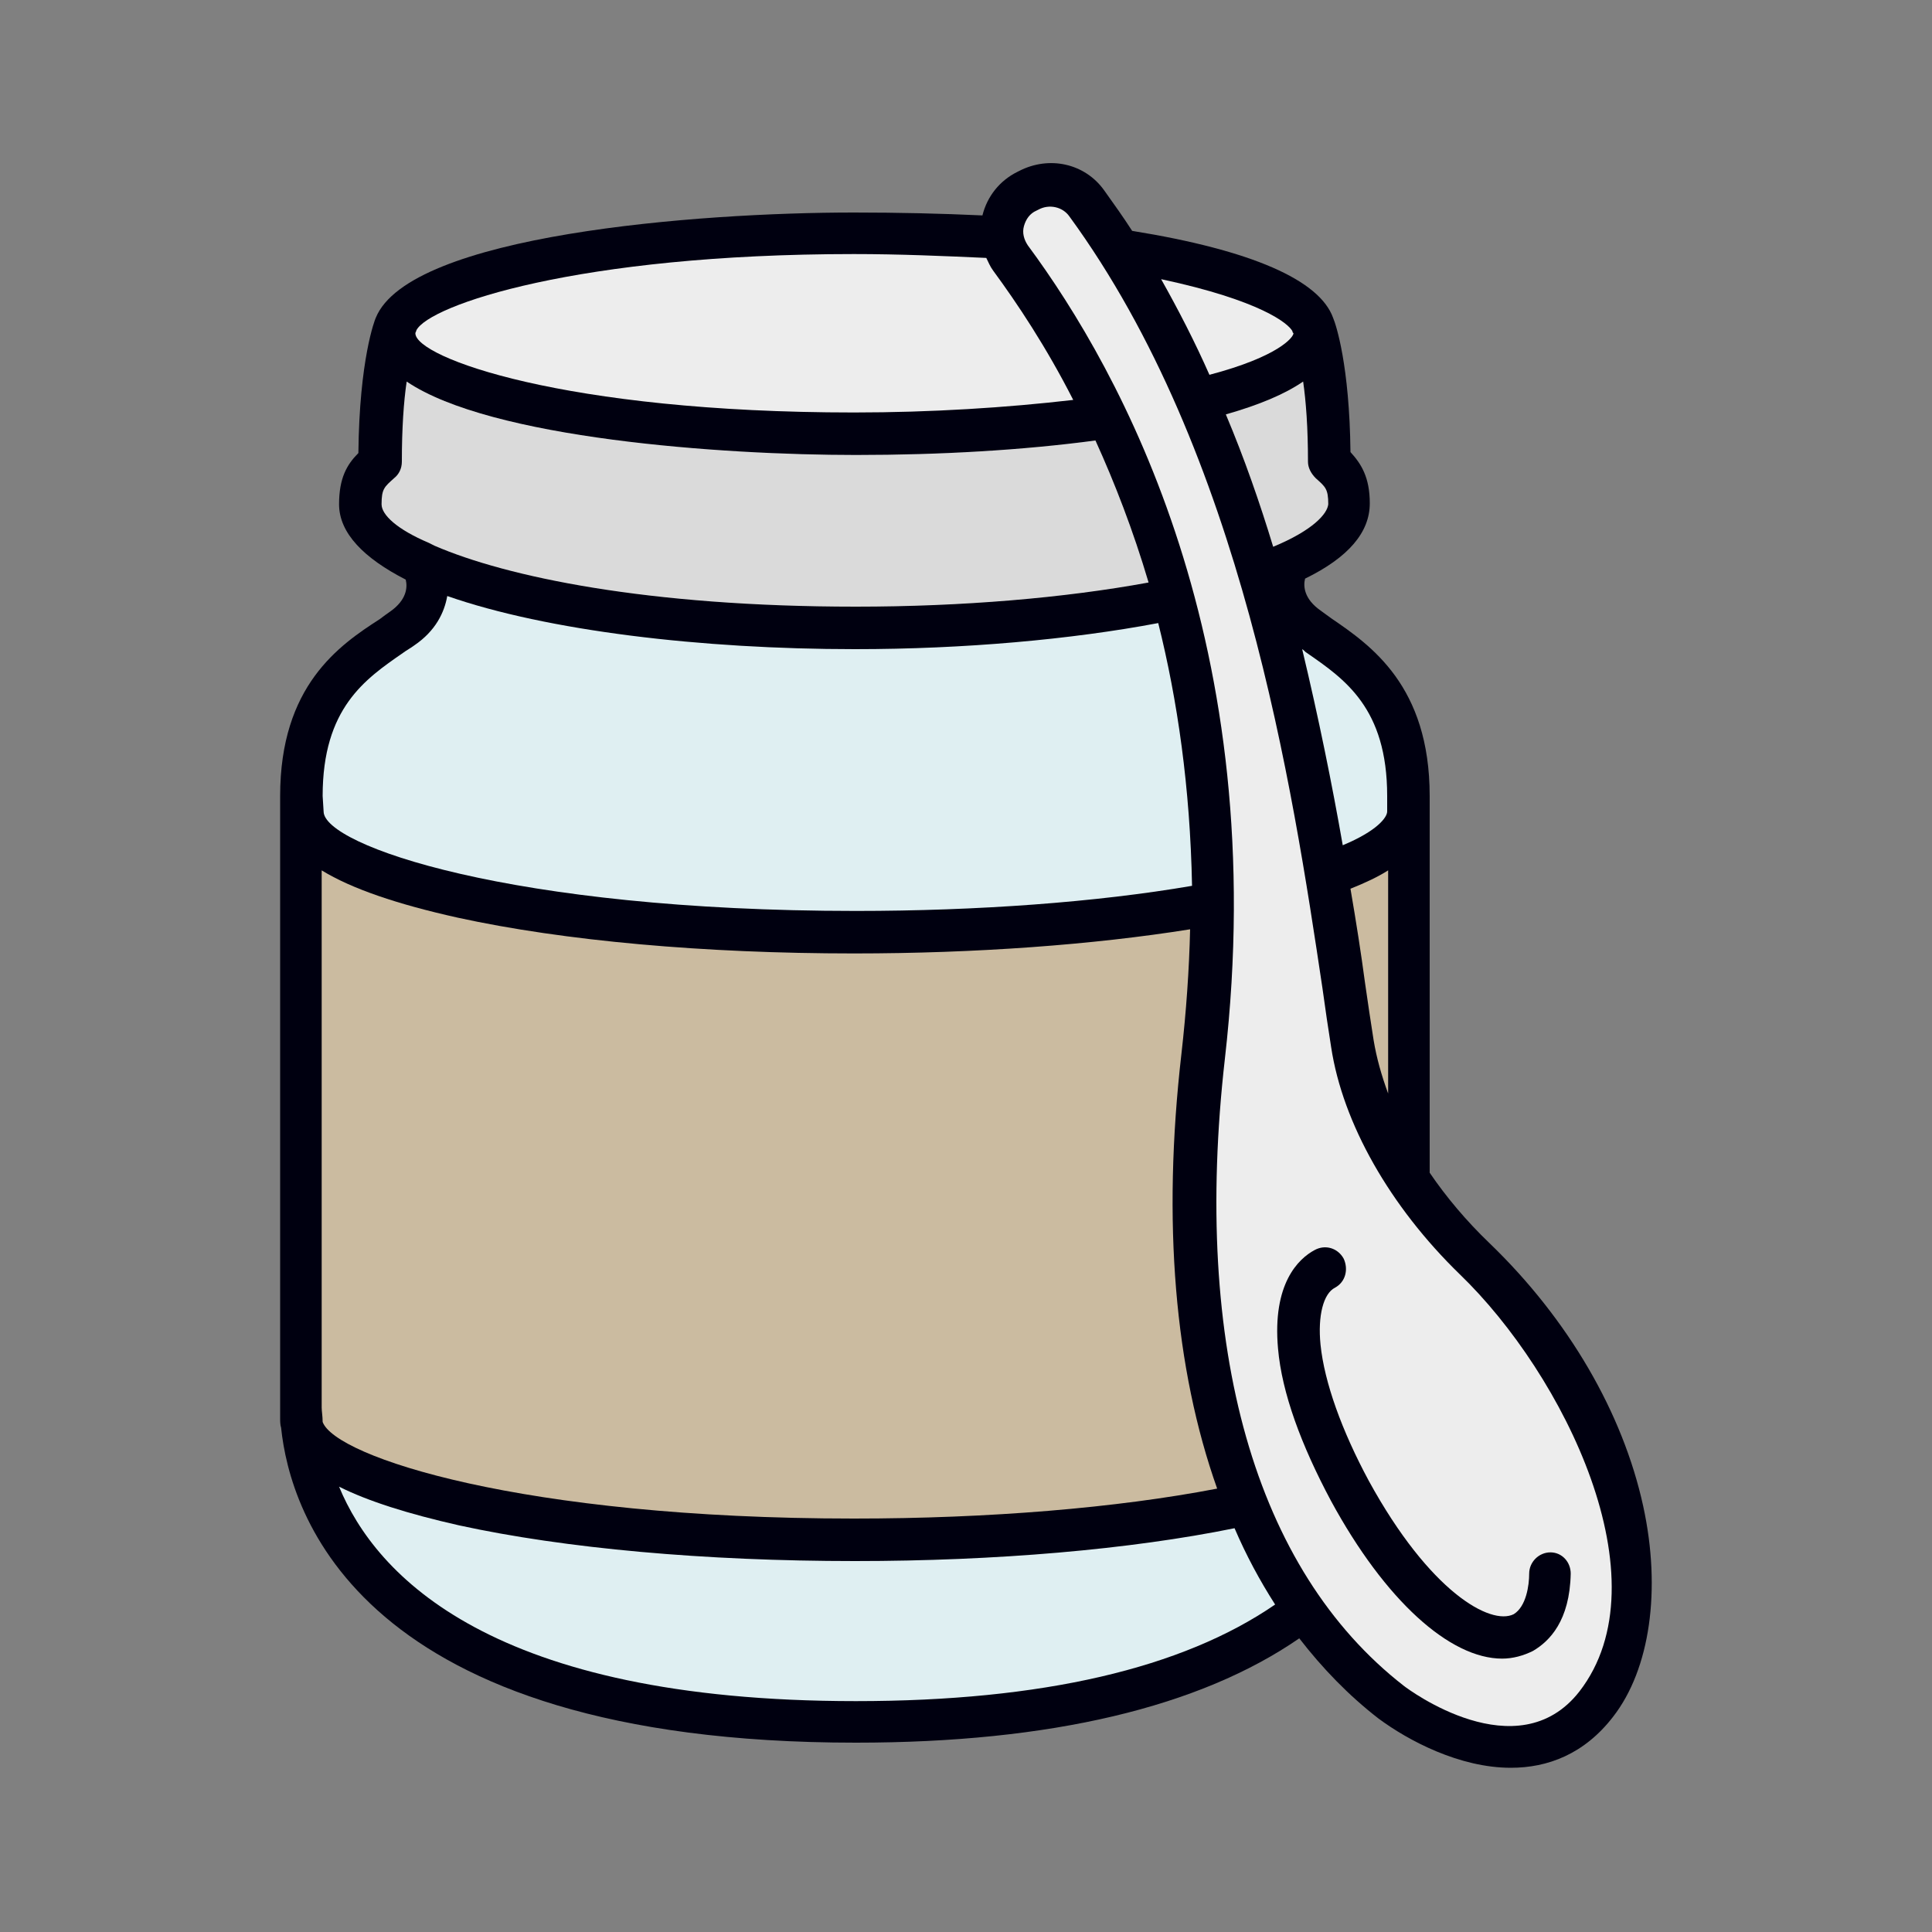
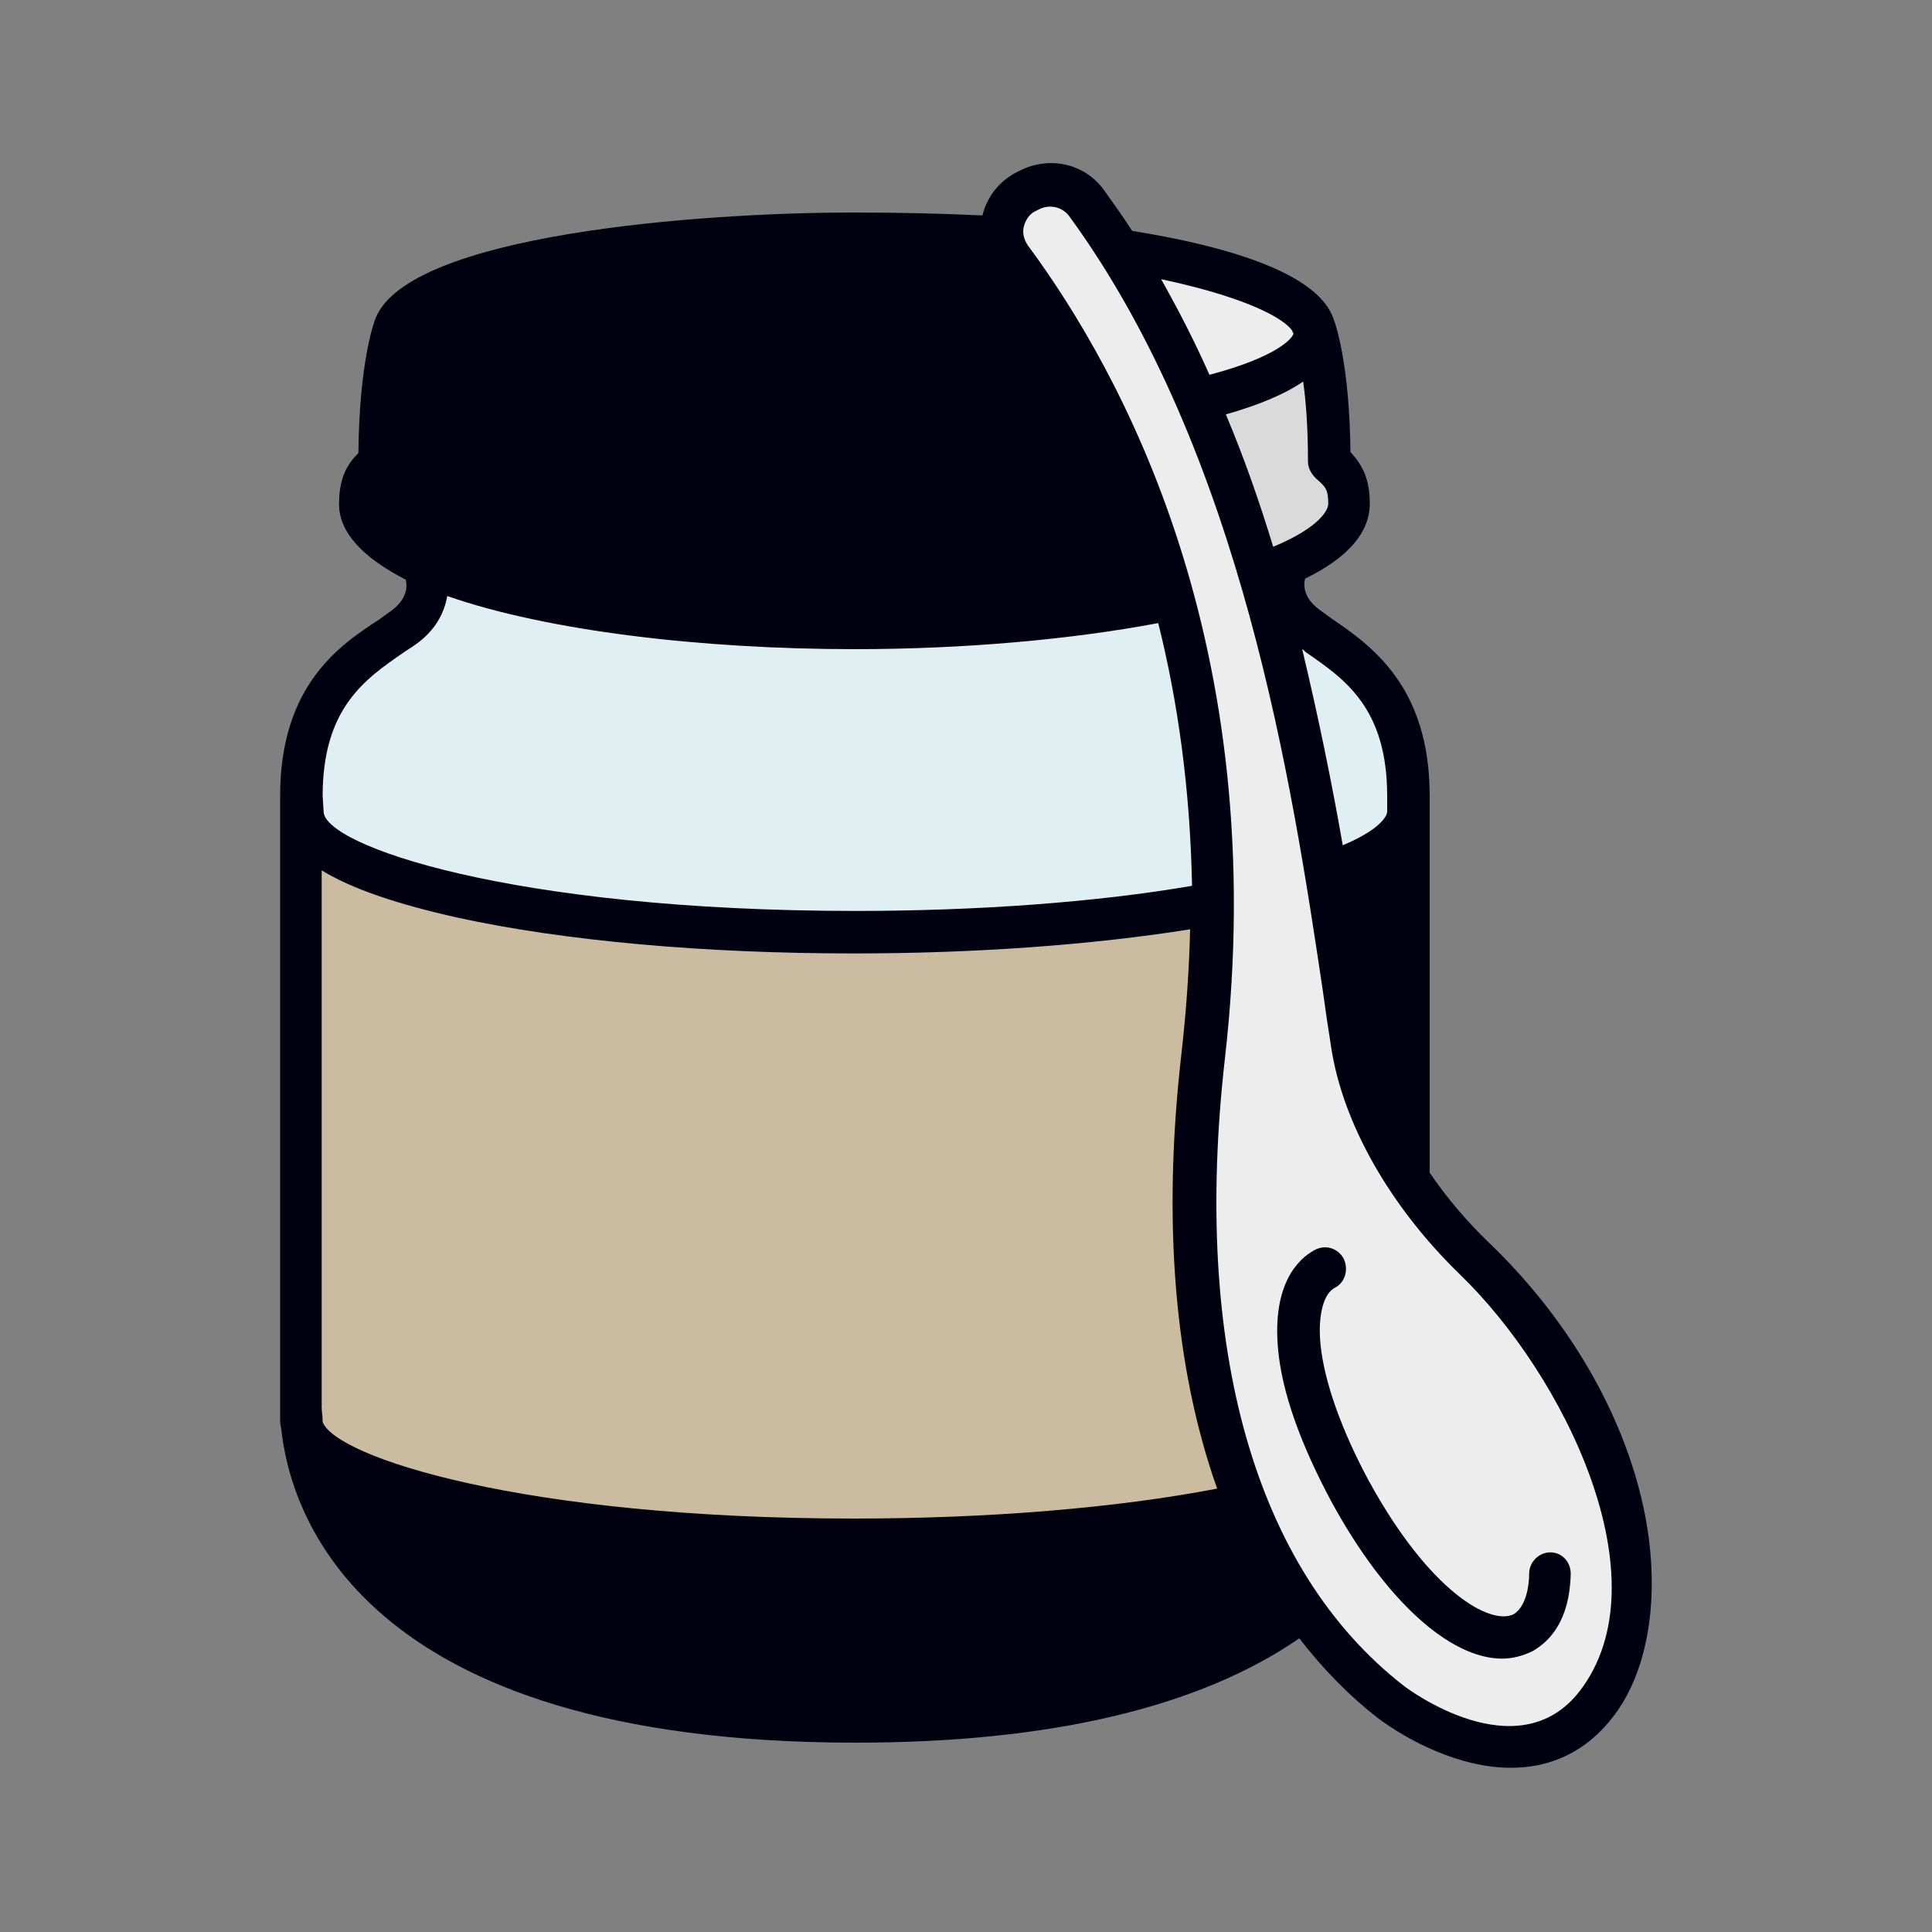
<svg xmlns="http://www.w3.org/2000/svg" data-bbox="29 16.885 141.988 166.115" viewBox="0 0 200 200" height="200" width="200" data-type="color">
  <rect x="0" y="0" width="200" height="200" fill="#808080" stroke="none" />
  <g>
    <path d="M170.1 155.9c-2.1-9.6-7.7-19.3-15.9-27.2-2.4-2.3-4.5-4.8-6.2-7.3v-39c0-11.4-6.1-15.6-10.2-18.4-.4-.3-.7-.5-1.1-.8-1.7-1.2-1.8-2.5-1.6-3.3 4.5-2.2 6.7-4.8 6.7-7.8 0-2.7-.9-4.1-2-5.3-.1-9-1.5-13.2-1.8-13.9-1.4-3.9-8.4-7-20.8-9-.9-1.4-1.9-2.8-2.9-4.2-2-2.8-5.7-3.6-8.8-2l-.2.1c-1.8.9-3.1 2.5-3.6 4.5-4.3-.2-8.7-.3-13.3-.3-16.2 0-46 2.3-49.5 10.9-.1.2-1.7 4.3-1.8 14-1.2 1.2-2 2.6-2 5.3 0 3 2.6 5.6 6.9 7.8.2.8.1 2.1-1.6 3.3-.3.2-.7.5-1.1.8C35.1 66.8 29 71 29 82.4v64.4c0 .3 0 .7.1 1 .9 8.7 7.9 32.6 59.5 32.6 20.2 0 35.6-3.7 45.9-10.8 2.4 3.1 5.1 5.9 8.2 8.3 3.1 2.3 8.4 5.1 13.7 5.1 3.8 0 7.6-1.4 10.6-5.3 3.8-4.9 5-13.1 3.1-21.8z" fill="#000010" data-color="1" />
-     <path d="M142.2 107.7c-.3-1.9-.6-3.9-.9-6-.4-3-.9-6.2-1.5-9.7 1.5-.6 2.8-1.2 3.9-1.9v23.1c-.7-1.9-1.2-3.7-1.5-5.5z" fill="#cbbba0" data-color="2" />
    <path d="M135.3 67.6c3.9 2.7 8.3 5.7 8.3 14.8V84c0 .6-1 2-4.6 3.5-1.1-6.3-2.5-13.2-4.2-20.3.2.1.3.3.5.4z" fill="#dfeff2" data-color="3" />
    <path d="M131.8 56.6c-1.4-4.6-3-9.2-4.9-13.7 3.5-1 6.1-2.1 8-3.4.3 2.1.5 4.8.5 8.3 0 .6.3 1.2.8 1.7 1 .9 1.3 1.1 1.3 2.7-.1 1-1.6 2.7-5.7 4.4z" fill="#ededed" data-color="4" />
    <path d="M133.8 34.3c0 .1 0 .1.1.2 0 .4-1.5 2.4-8.7 4.3-1.5-3.4-3.2-6.7-5-9.9 10.3 2.2 13.2 4.6 13.6 5.4z" fill="#ededed" data-color="4" />
-     <path d="M88.4 26.3c4.7 0 9.3.2 13.7.4.2.4.4.9.7 1.3 2.5 3.4 5.5 7.9 8.3 13.4-6.9.8-14.7 1.3-22.7 1.3-30 0-45.4-5.7-45.4-8.2 0-.1.1-.2.1-.3 1.3-2.6 16.7-7.9 45.3-7.9z" fill="#ededed" data-color="4" />
-     <path d="M39.5 52.2c0-1.6.3-1.8 1.3-2.7.5-.4.8-1 .8-1.7 0-3.5.2-6.3.5-8.3 8.7 5.9 32.6 7.6 46.5 7.6 8.8 0 17.3-.5 24.8-1.5 2 4.4 3.9 9.3 5.5 14.7-8.7 1.6-19.3 2.5-30.3 2.5-21.6 0-36.2-3.1-43.6-6.3l-.6-.3c-3.3-1.4-4.9-2.9-4.9-4z" fill="#ededed" data-color="4" />
    <path d="M131.8 56.6c-1.4-4.6-3-9.2-4.9-13.7 3.5-1 6.1-2.1 8-3.4.3 2.1.5 4.8.5 8.3 0 .6.3 1.2.8 1.7 1 .9 1.3 1.1 1.3 2.7-.1 1-1.6 2.7-5.7 4.4z" opacity=".08" />
    <path d="M39.5 52.2c0-1.6.3-1.8 1.3-2.7.5-.4.8-1 .8-1.7 0-3.5.2-6.3.5-8.3 8.7 5.9 32.6 7.6 46.5 7.6 8.8 0 17.3-.5 24.8-1.5 2 4.4 3.9 9.3 5.5 14.7-8.7 1.6-19.3 2.5-30.3 2.5-21.6 0-36.2-3.1-43.6-6.3l-.6-.3c-3.3-1.4-4.9-2.9-4.9-4z" opacity=".08" />
    <path d="M33.4 82.4c0-9.1 4.4-12.1 8.3-14.8.4-.3.8-.5 1.2-.8 2.2-1.5 3.1-3.4 3.4-5.1 10.3 3.6 26.3 5.5 42.2 5.5 11.3 0 22.4-1 31.4-2.7 2 8 3.3 17 3.5 27.2-9.9 1.7-22.2 2.6-34.8 2.6-35.7 0-55.1-6.8-55.1-10.3l-.1-1.6z" fill="#dfeff2" data-color="3" />
    <path d="M33.4 147.2c0-.6-.1-1.1-.1-1.5V90.1c3.1 1.9 7.8 3.5 14.1 4.9 11 2.4 25.5 3.7 41 3.7 12.6 0 24.8-.9 34.8-2.5-.1 4.2-.4 8.5-.9 12.9-2 17.4-.7 32.6 3.7 45-10.4 2-23.6 3.1-37.6 3.1-34.4 0-53.7-6.4-55-10z" fill="#cbbba0" data-color="2" />
-     <path d="M88.6 176.1c-37.7 0-49.7-13-53.5-22.2 3 1.5 7.1 2.8 12.4 4 11 2.4 25.5 3.7 41 3.7 14.6 0 28.5-1.2 39.3-3.4 1.2 2.8 2.6 5.4 4.2 7.9-9.6 6.6-24.1 10-43.4 10z" fill="#dfeff2" data-color="3" />
    <path d="M163.5 175.1c-6.4 8.2-17.7-.2-18.2-.6-15.4-12-21.9-35-18.5-64.9 4.9-42.8-10.7-71.1-20.4-84.2-.4-.6-.6-1.3-.4-2 .2-.7.6-1.3 1.3-1.6l.2-.1c1.1-.6 2.5-.3 3.2.7 17.9 24.5 23.1 59.2 26.2 79.9.3 2.2.6 4.2.9 6.1 1.2 7.9 6.1 16.5 13.3 23.5 10.8 10.4 21.3 31.7 12.4 43.2z" fill="#ededed" data-color="4" />
    <path d="M141.7 153.3c-2.8-5.2-4.6-10.2-5-14.1-.3-3 .3-5.3 1.5-5.9 1.1-.6 1.4-1.9.9-3-.6-1.1-1.9-1.5-3-.9-1.7.9-4.4 3.5-3.8 10.2.4 4.6 2.4 10 5.5 15.8 5.6 10.3 12.3 16.3 17.7 16.3 1.1 0 2.2-.3 3.2-.8 1.7-1 3.8-3.1 3.9-8 0-1.2-.9-2.2-2.1-2.2-1.2 0-2.2 1-2.2 2.2 0 1.2-.3 3.4-1.6 4.2-2.4 1.2-8.7-2.3-15-13.8z" fill="#000010" data-color="1" />
  </g>
</svg>